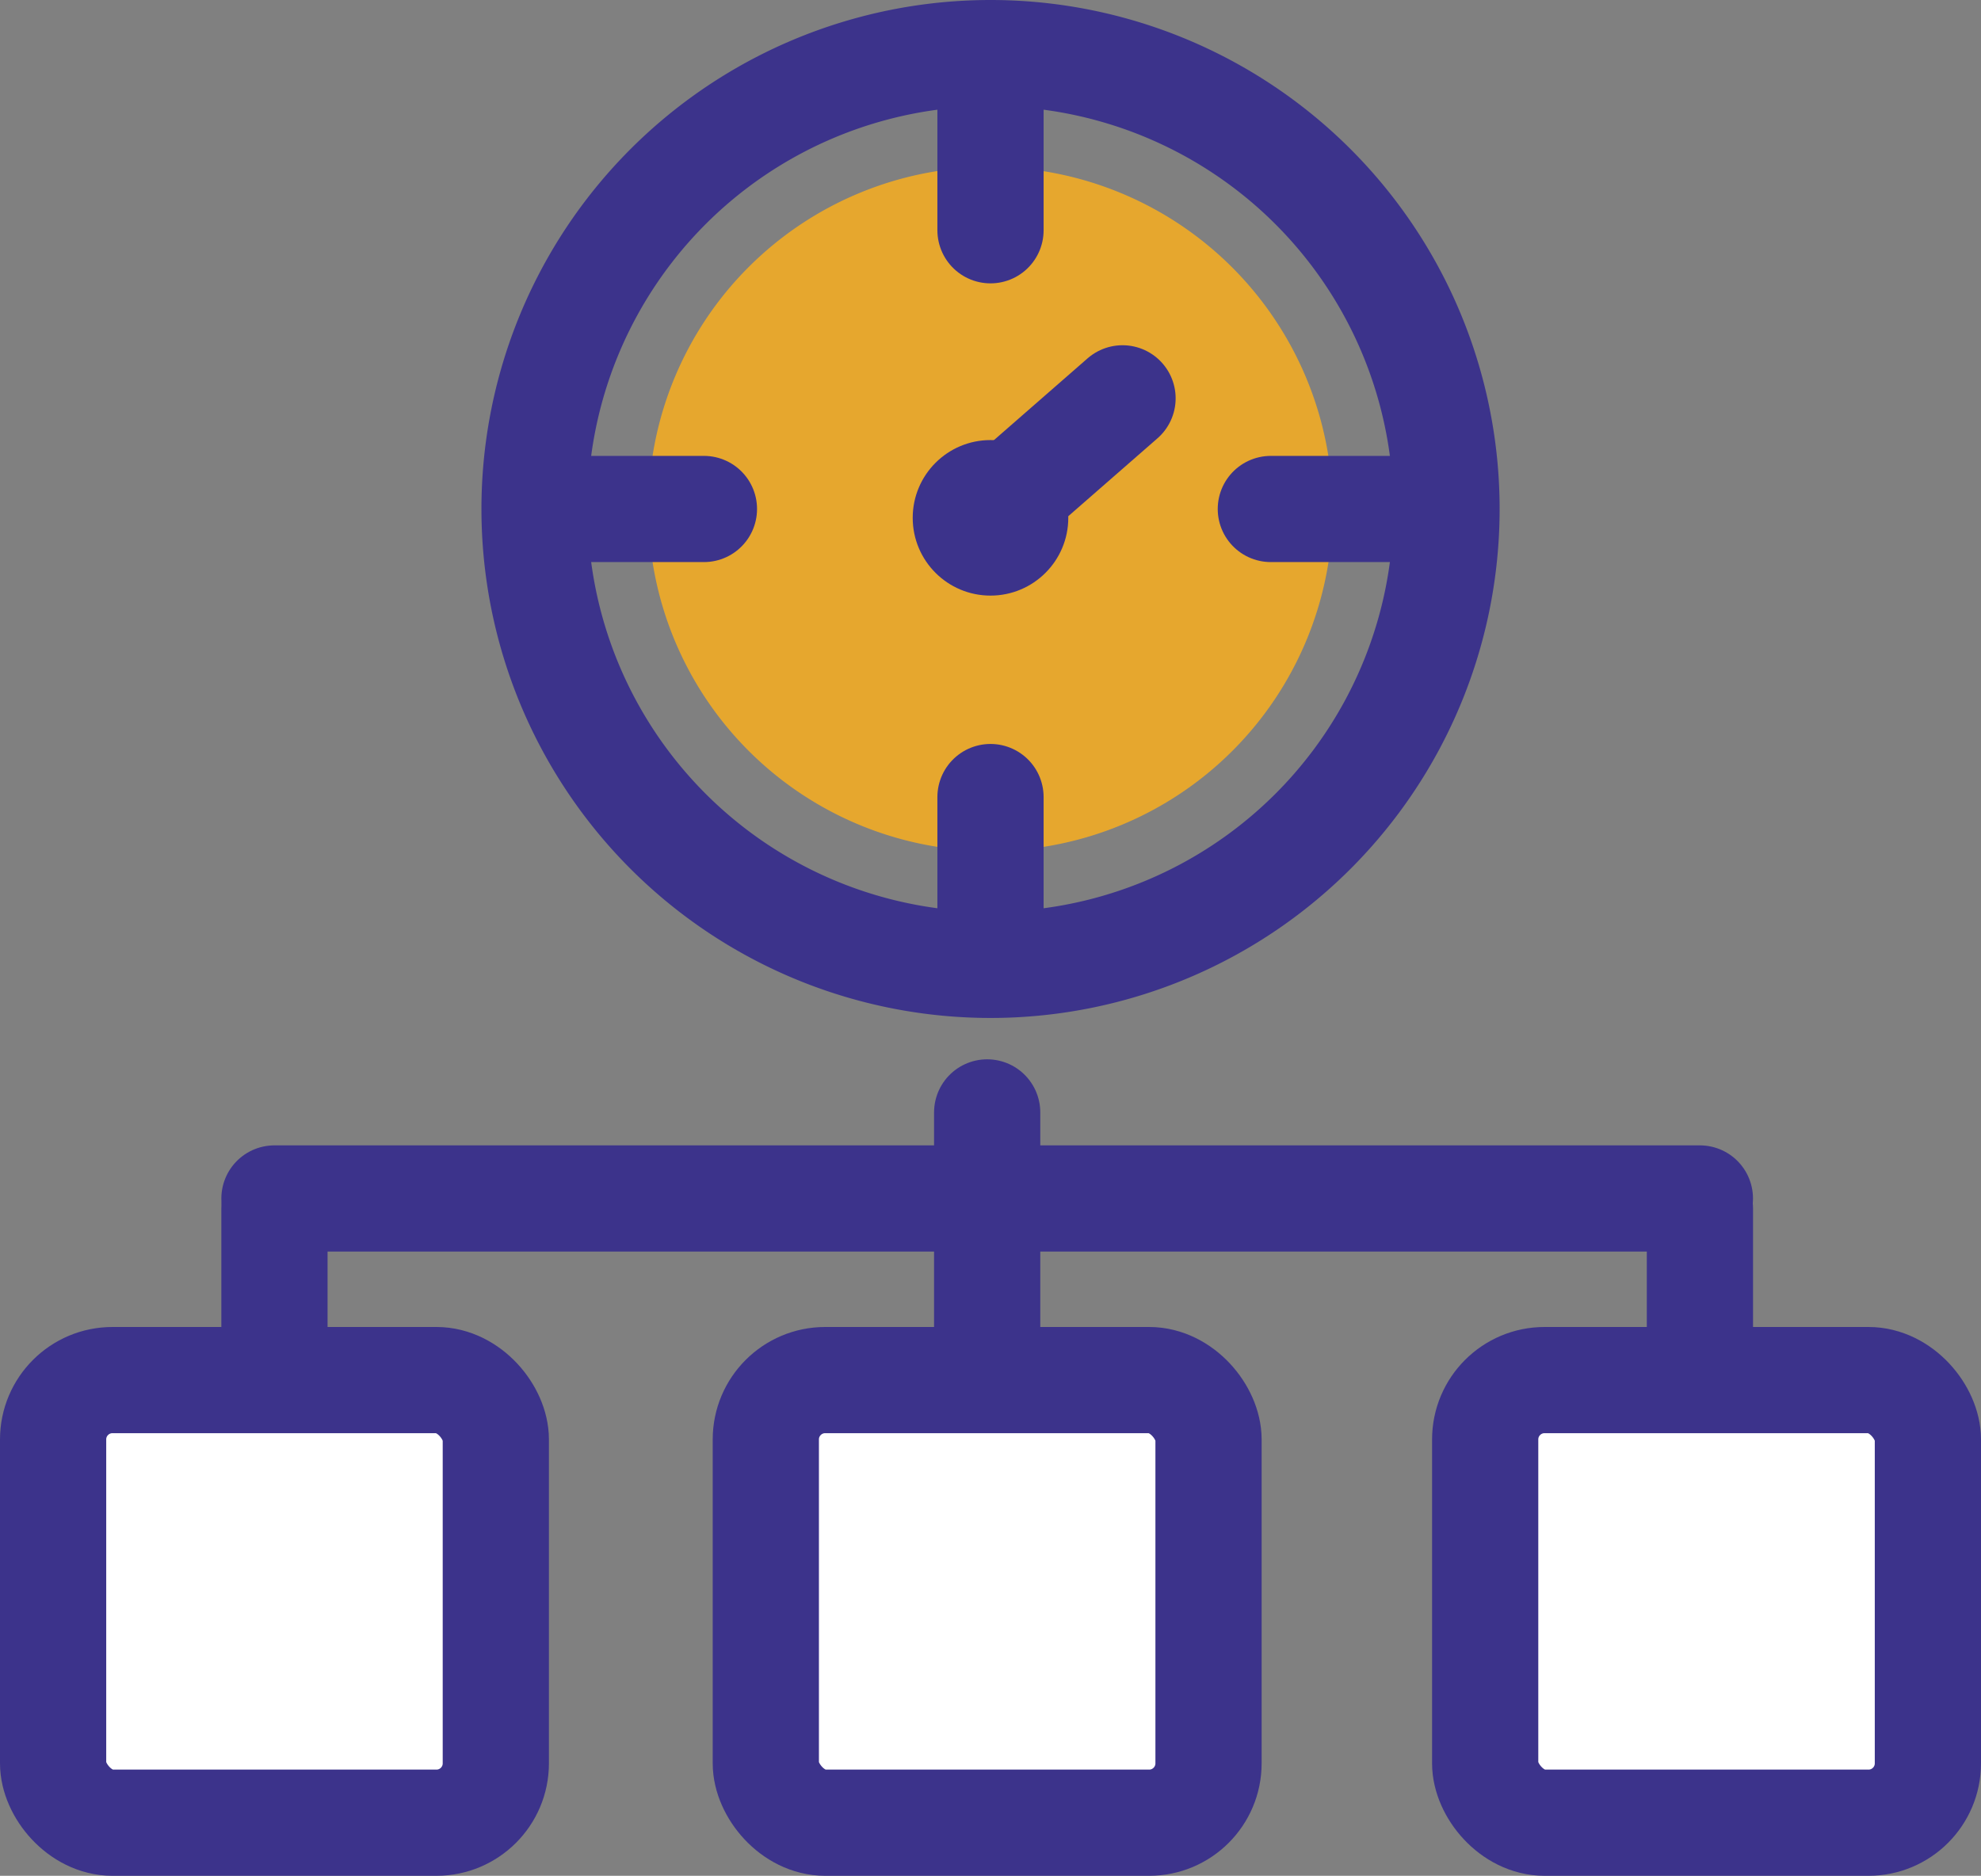
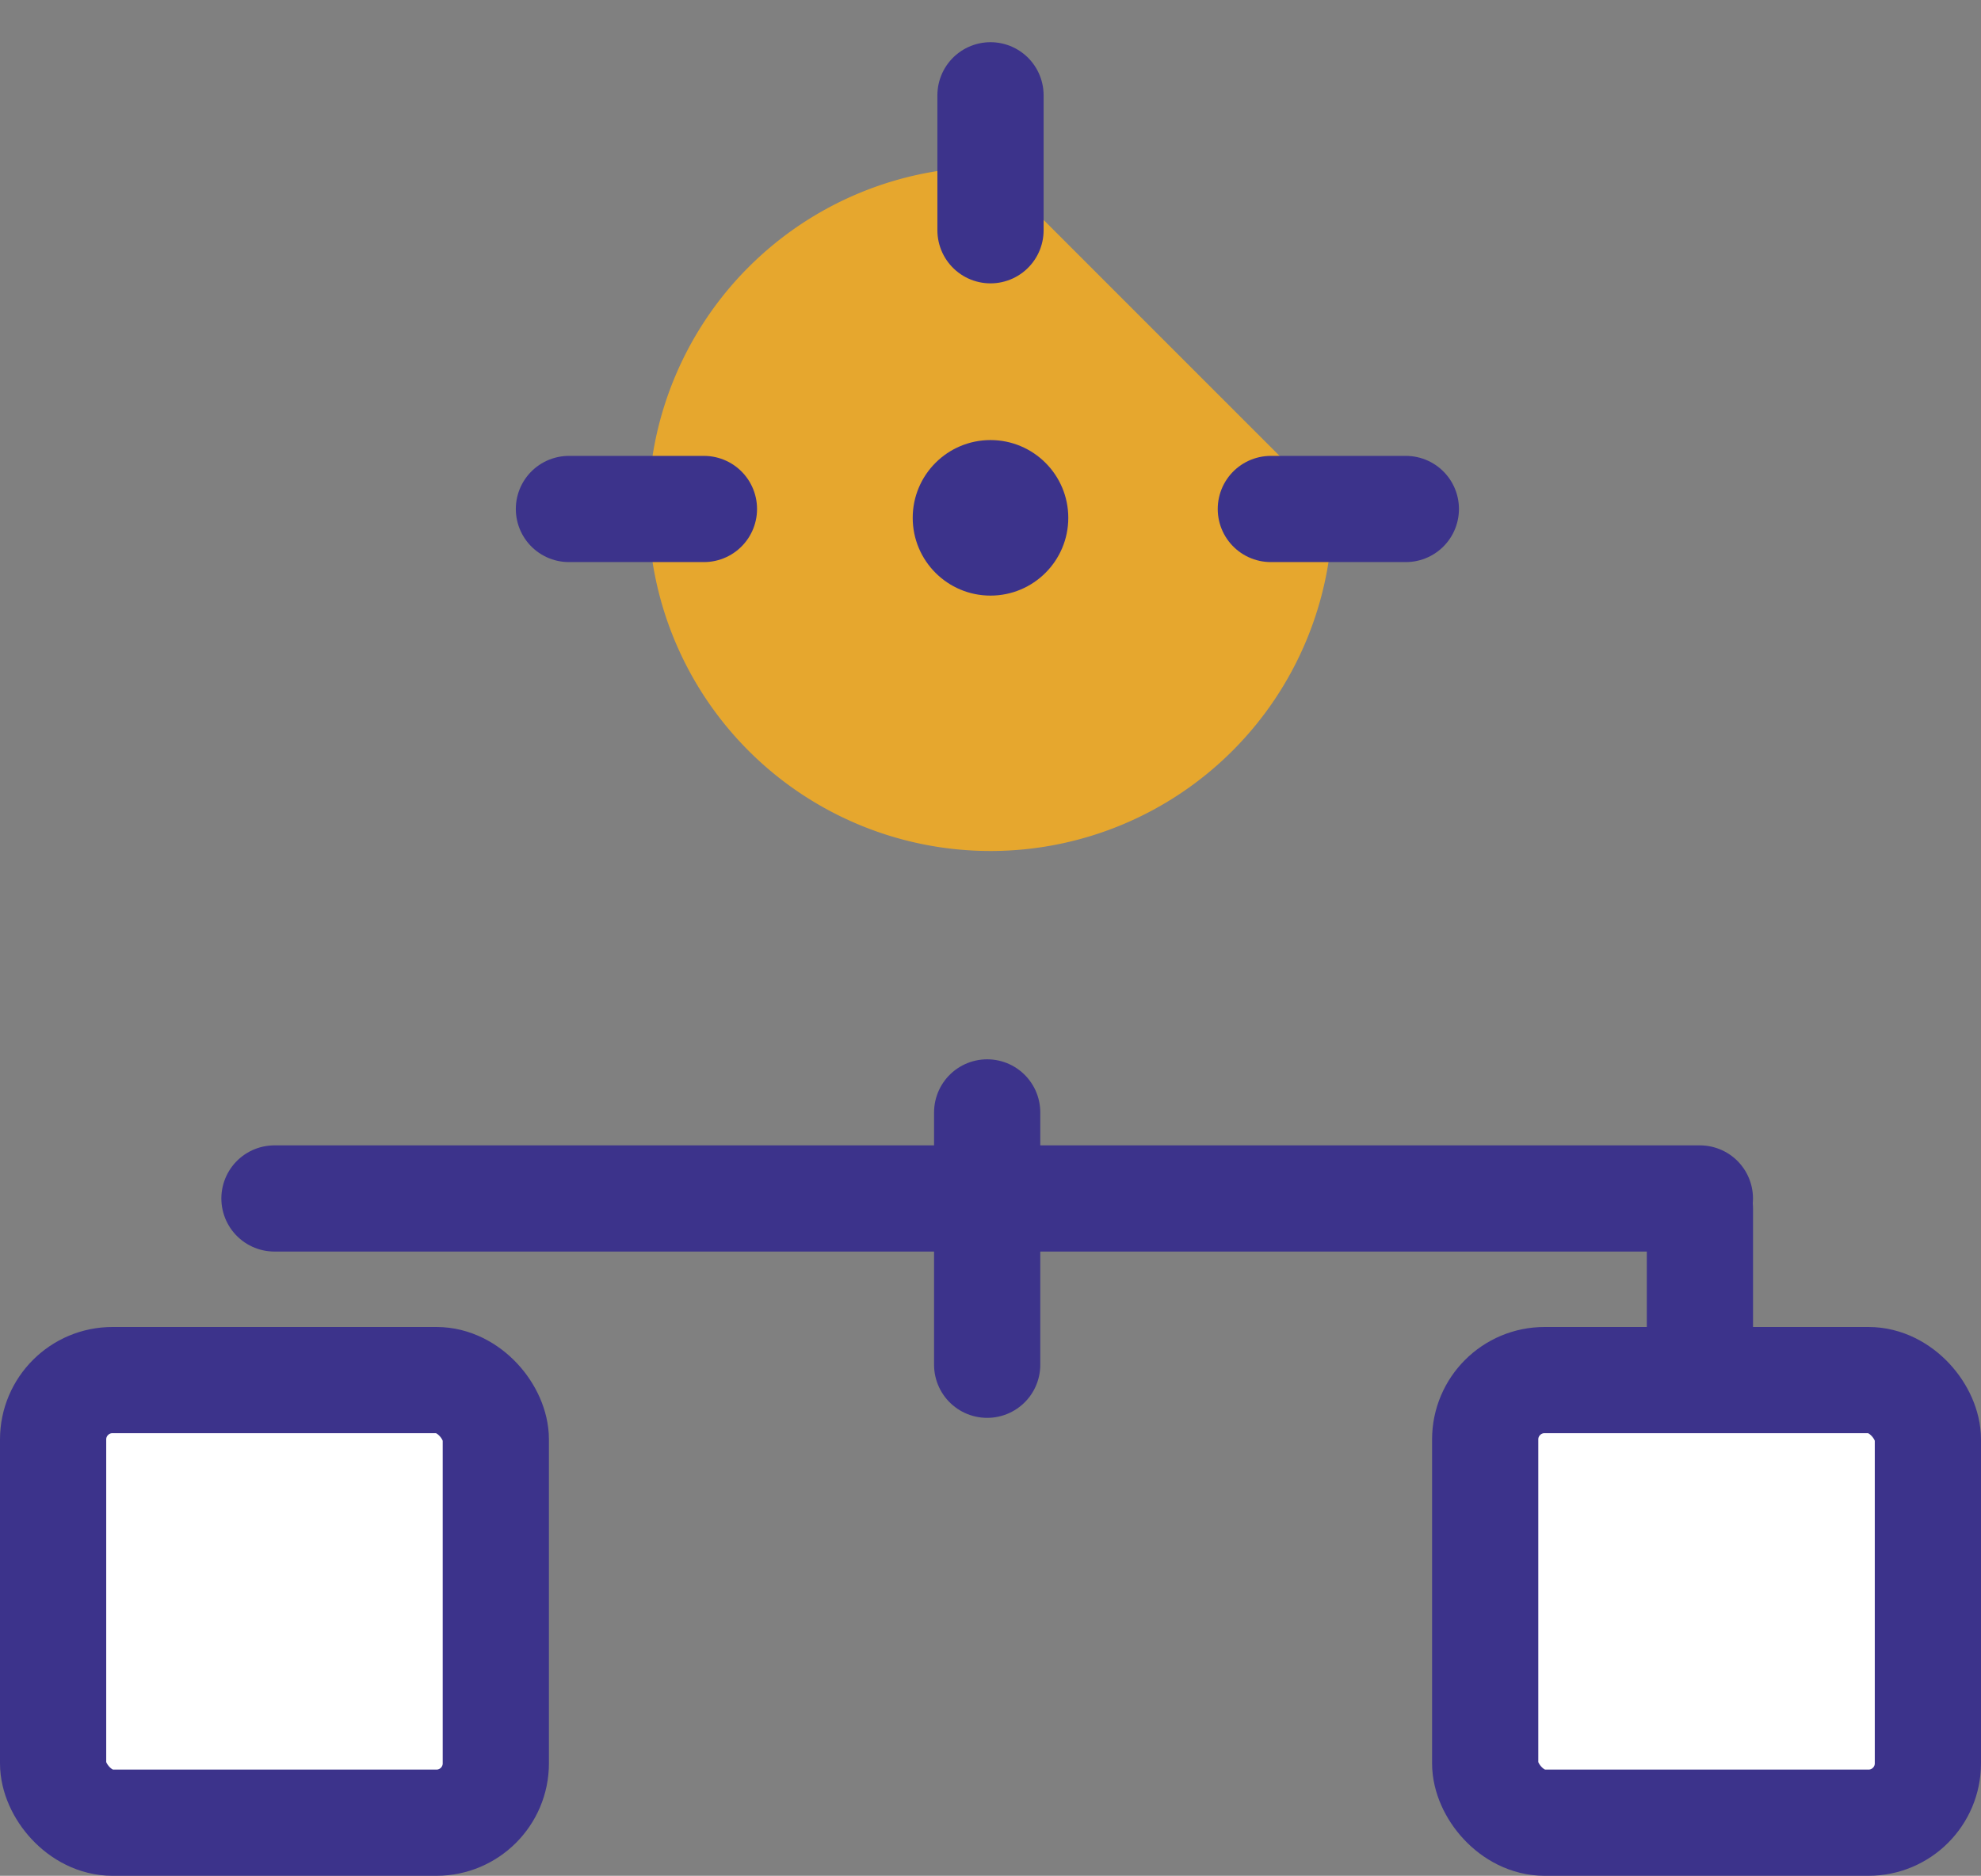
<svg xmlns="http://www.w3.org/2000/svg" width="55.952" height="52.992" viewBox="0 0 55.952 52.992">
  <rect x="0" y="0" width="55.952" height="52.992" fill="#808080" stroke="none" />
  <g id="Mejora_de_la_productividad" data-name="Mejora de la productividad" transform="translate(1.5 1.5)">
    <g id="Grupo_12724" data-name="Grupo 12724" transform="translate(-176.563 -477.137)">
      <g id="Grupo_12720" data-name="Grupo 12720">
        <line id="Línea_173" data-name="Línea 173" y2="7.129" transform="translate(202.945 507.063)" fill="#fff" stroke="#3c338b" stroke-linecap="round" stroke-linejoin="round" stroke-width="3" />
        <line id="Línea_174" data-name="Línea 174" y2="4.415" transform="translate(223.076 509.777)" fill="#fff" stroke="#3c338b" stroke-linecap="round" stroke-linejoin="round" stroke-width="3" />
-         <line id="Línea_175" data-name="Línea 175" y2="4.415" transform="translate(182.815 509.777)" fill="#fff" stroke="#3c338b" stroke-linecap="round" stroke-linejoin="round" stroke-width="3" />
        <line id="Línea_176" data-name="Línea 176" x2="40.26" transform="translate(182.815 509.494)" fill="#fff" stroke="#3c338b" stroke-linecap="round" stroke-linejoin="round" stroke-width="3" />
        <rect id="Rectángulo_3503" data-name="Rectángulo 3503" width="12.504" height="12.504" rx="1.677" transform="translate(176.563 514.625)" fill="#fff" stroke="#3c338b" stroke-linecap="round" stroke-linejoin="round" stroke-width="3" />
-         <rect id="Rectángulo_3504" data-name="Rectángulo 3504" width="12.504" height="12.504" rx="1.677" transform="translate(196.693 514.625)" fill="#fff" stroke="#3c338b" stroke-linecap="round" stroke-linejoin="round" stroke-width="3" />
        <rect id="Rectángulo_3505" data-name="Rectángulo 3505" width="12.504" height="12.504" rx="1.677" transform="translate(217.011 514.625)" fill="#fff" stroke="#3c338b" stroke-linecap="round" stroke-linejoin="round" stroke-width="3" />
      </g>
      <g id="Grupo_12723" data-name="Grupo 12723">
        <g id="Grupo_12721" data-name="Grupo 12721">
-           <path id="Trazado_47650" data-name="Trazado 47650" d="M203.041,480.352a9.663,9.663,0,1,0,9.662,9.664A9.692,9.692,0,0,0,203.041,480.352Z" fill="#e6a72e" />
+           <path id="Trazado_47650" data-name="Trazado 47650" d="M203.041,480.352a9.663,9.663,0,1,0,9.662,9.664Z" fill="#e6a72e" />
        </g>
        <g id="Grupo_12722" data-name="Grupo 12722">
-           <path id="Trazado_47651" data-name="Trazado 47651" d="M190.161,490.016a12.879,12.879,0,1,0,12.878-12.879A12.878,12.878,0,0,0,190.161,490.016Z" fill="none" stroke="#3c338b" stroke-linecap="round" stroke-linejoin="round" stroke-width="3" />
-         </g>
+           </g>
        <line id="Línea_177" data-name="Línea 177" y2="3.813" transform="translate(203.039 478.329)" fill="none" stroke="#3c338b" stroke-linecap="round" stroke-linejoin="round" stroke-width="3" />
-         <line id="Línea_178" data-name="Línea 178" y2="3.813" transform="translate(203.039 498.154)" fill="none" stroke="#3c338b" stroke-linecap="round" stroke-linejoin="round" stroke-width="3" />
        <line id="Línea_179" data-name="Línea 179" x1="3.813" transform="translate(210.957 490.016)" fill="none" stroke="#3c338b" stroke-linecap="round" stroke-linejoin="round" stroke-width="3" />
        <line id="Línea_180" data-name="Línea 180" x1="3.813" transform="translate(191.132 490.016)" fill="none" stroke="#3c338b" stroke-linecap="round" stroke-linejoin="round" stroke-width="3" />
-         <line id="Línea_181" data-name="Línea 181" y1="3.257" x2="3.729" transform="translate(203.039 486.89)" fill="none" stroke="#3c338b" stroke-linecap="round" stroke-linejoin="round" stroke-width="3" />
        <circle id="Elipse_622" data-name="Elipse 622" cx="2.197" cy="2.197" r="2.197" transform="translate(200.842 488.069)" fill="#3c338b" />
      </g>
    </g>
  </g>
</svg>